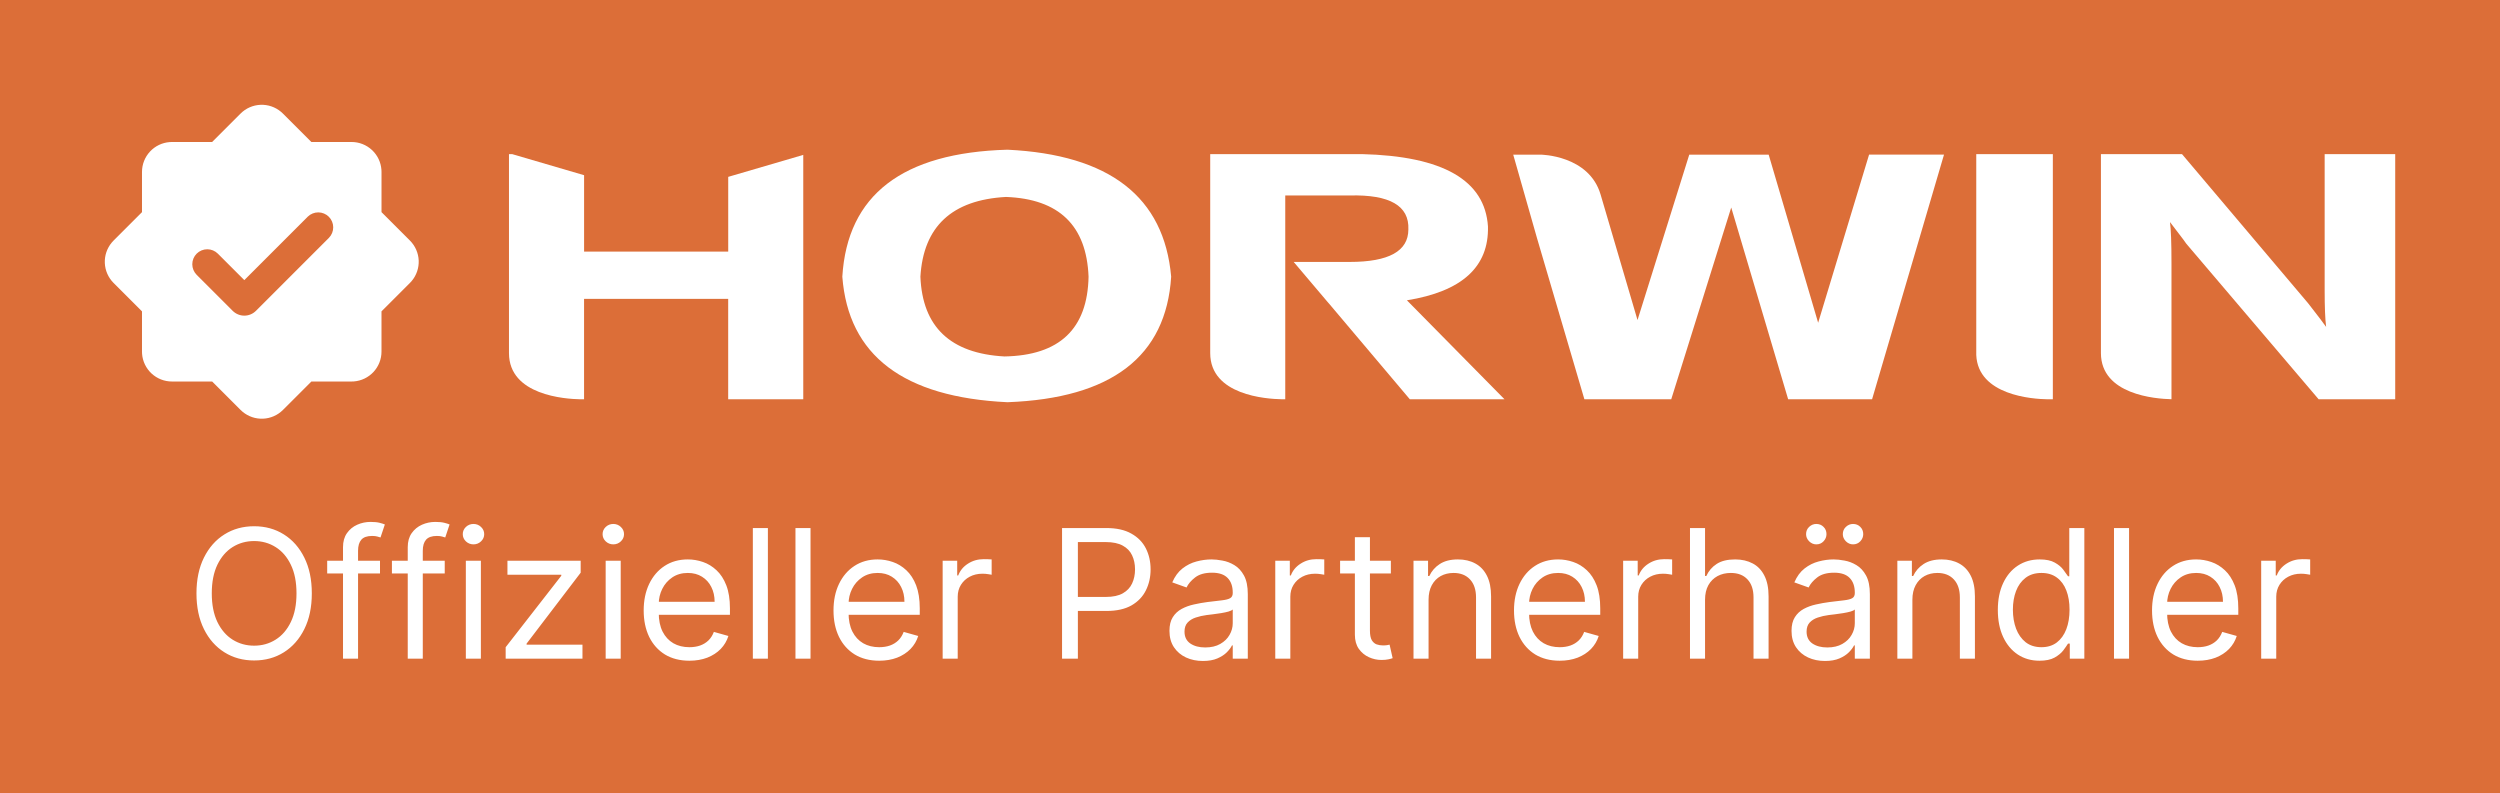
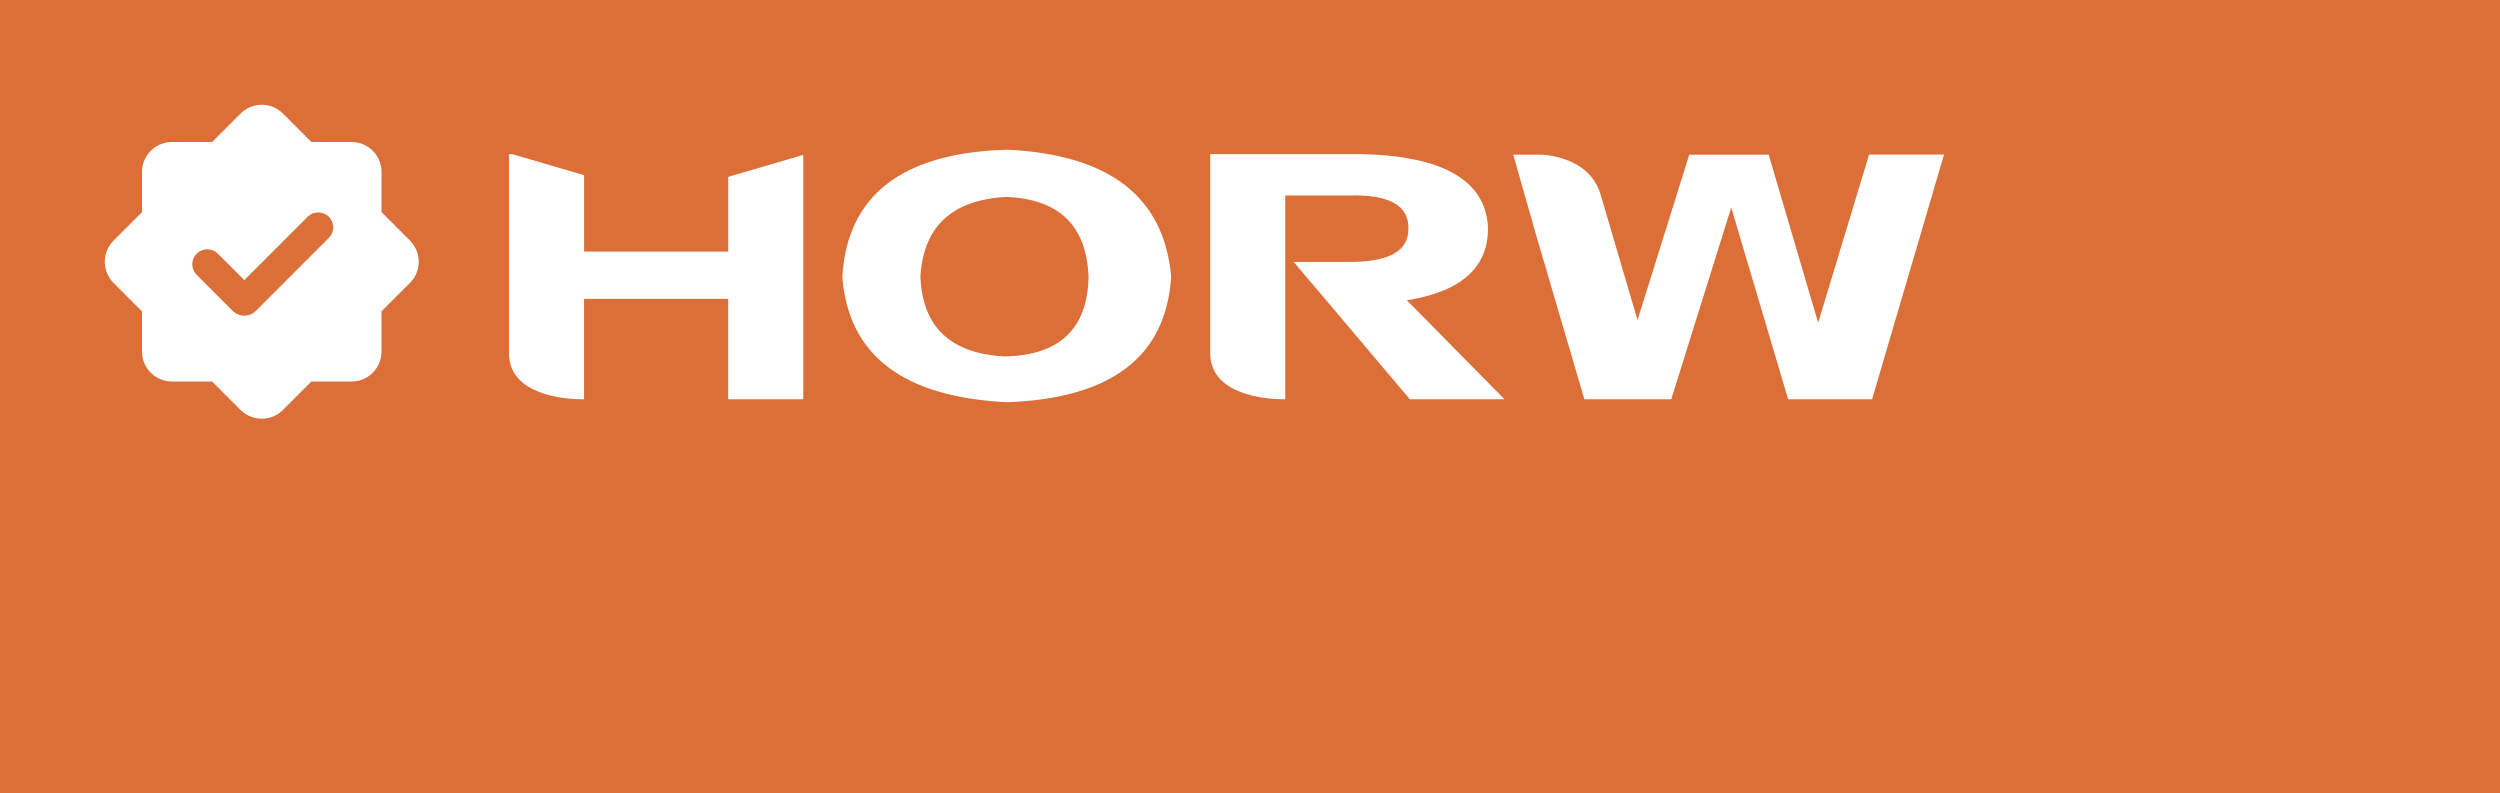
<svg xmlns="http://www.w3.org/2000/svg" width="167" height="53" viewBox="0 0 167 53" fill="none">
  <rect width="167" height="53" fill="#DC6E38" />
  <path fill-rule="evenodd" clip-rule="evenodd" d="M16.071 7.585C16.425 7.231 16.899 7.023 17.399 7.002C17.899 6.98 18.388 7.147 18.771 7.469L18.899 7.586L20.799 9.485H23.485C23.99 9.485 24.476 9.676 24.845 10.019C25.215 10.362 25.442 10.832 25.479 11.335L25.485 11.485V14.171L27.385 16.071C27.739 16.425 27.947 16.899 27.969 17.399C27.99 17.899 27.823 18.389 27.501 18.772L27.384 18.899L25.484 20.799V23.485C25.485 23.989 25.294 24.475 24.951 24.845C24.608 25.215 24.137 25.442 23.634 25.48L23.485 25.485H20.8L18.9 27.385C18.546 27.739 18.073 27.947 17.572 27.968C17.072 27.99 16.582 27.823 16.199 27.501L16.072 27.385L14.172 25.485H11.485C10.981 25.485 10.495 25.294 10.125 24.951C9.755 24.608 9.528 24.138 9.49 23.635L9.485 23.485V20.799L7.585 18.899C7.232 18.545 7.023 18.071 7.002 17.571C6.98 17.071 7.147 16.581 7.469 16.198L7.585 16.071L9.485 14.171V11.485C9.485 10.98 9.676 10.495 10.019 10.125C10.362 9.755 10.832 9.529 11.335 9.491L11.485 9.485H14.171L16.071 7.585ZM20.564 14.468L16.32 18.712L14.552 16.944C14.365 16.756 14.11 16.651 13.845 16.651C13.58 16.651 13.325 16.757 13.138 16.944C12.95 17.132 12.845 17.386 12.845 17.652C12.845 17.917 12.951 18.171 13.138 18.359L15.542 20.763C15.645 20.865 15.766 20.946 15.899 21.001C16.033 21.057 16.176 21.085 16.32 21.085C16.465 21.085 16.608 21.057 16.741 21.001C16.875 20.946 16.996 20.865 17.098 20.763L21.978 15.882C22.16 15.693 22.261 15.441 22.259 15.178C22.257 14.916 22.151 14.665 21.966 14.48C21.781 14.295 21.53 14.19 21.268 14.187C21.006 14.185 20.753 14.286 20.564 14.468Z" fill="white" />
  <path d="M78.234 18.483C77.898 23.811 74.255 26.607 67.3 26.868C60.345 26.538 56.669 23.745 56.267 18.483C56.599 13.025 60.278 10.196 67.3 10C74.121 10.33 77.764 13.156 78.234 18.483ZM72.716 18.483C72.581 15.064 70.744 13.288 67.2 13.156C63.588 13.354 61.684 15.13 61.483 18.483C61.617 21.837 63.487 23.613 67.099 23.811C70.778 23.745 72.648 21.969 72.716 18.483Z" fill="white" />
-   <path d="M136.768 26.67H137.13V10.296H132.014V23.707C132.124 26.409 135.774 26.657 136.768 26.672V26.67Z" fill="white" />
-   <path d="M155.287 10.296V19.37C155.287 20.491 155.318 21.311 155.385 21.837C155.251 21.641 154.849 21.113 154.183 20.258L145.757 10.294H140.342V23.586C140.342 26.362 143.985 26.646 145.055 26.668V17.594C145.055 16.214 145.019 15.293 144.955 14.833C145.156 15.097 145.457 15.491 145.857 16.016C145.992 16.214 146.09 16.346 146.157 16.412L154.884 26.67H160V10.296H155.287Z" fill="white" />
  <path d="M94.182 26.67H100.5L93.981 20.06C97.657 19.469 99.463 17.827 99.396 15.128C99.195 12.037 96.385 10.426 90.97 10.294H80.842V23.586C80.842 26.404 84.598 26.652 85.606 26.67H85.855V13.057H90.168C92.841 12.991 94.146 13.748 94.079 15.326C94.079 16.774 92.776 17.497 90.168 17.497H86.418L88.758 20.26H88.762L90.628 22.47L90.637 22.48L94.177 26.672L94.182 26.67Z" fill="white" />
  <path d="M48.645 11.815V16.807H39.017V11.703L34.215 10.296H34V23.588C34 26.406 37.757 26.655 38.765 26.672H39.015V19.964H48.643V26.672H53.658V10.347L48.643 11.815H48.645Z" fill="white" />
  <path d="M124.854 10.33L121.452 21.56L118.147 10.33H112.843L109.386 21.38L106.919 12.992C106.139 10.354 102.911 10.33 102.911 10.33H101.083L102.675 15.918L105.837 26.671H111.639L115.646 13.862L119.441 26.646L119.45 26.671H125.055L129.86 10.328H124.854V10.33Z" fill="white" />
-   <path d="M20.829 39.636C20.829 40.557 20.663 41.352 20.33 42.023C19.998 42.693 19.542 43.21 18.962 43.574C18.383 43.938 17.721 44.119 16.976 44.119C16.232 44.119 15.57 43.938 14.991 43.574C14.411 43.21 13.955 42.693 13.623 42.023C13.29 41.352 13.124 40.557 13.124 39.636C13.124 38.716 13.29 37.92 13.623 37.25C13.955 36.58 14.411 36.062 14.991 35.699C15.57 35.335 16.232 35.153 16.976 35.153C17.721 35.153 18.383 35.335 18.962 35.699C19.542 36.062 19.998 36.58 20.33 37.25C20.663 37.92 20.829 38.716 20.829 39.636ZM19.806 39.636C19.806 38.881 19.68 38.243 19.427 37.723C19.177 37.203 18.837 36.81 18.408 36.543C17.982 36.276 17.505 36.142 16.976 36.142C16.448 36.142 15.969 36.276 15.54 36.543C15.114 36.81 14.775 37.203 14.522 37.723C14.272 38.243 14.147 38.881 14.147 39.636C14.147 40.392 14.272 41.03 14.522 41.55C14.775 42.07 15.114 42.463 15.54 42.73C15.969 42.997 16.448 43.131 16.976 43.131C17.505 43.131 17.982 42.997 18.408 42.73C18.837 42.463 19.177 42.07 19.427 41.55C19.68 41.03 19.806 40.392 19.806 39.636ZM25.384 37.455V38.307H21.856V37.455H25.384ZM22.913 44V36.551C22.913 36.176 23 35.864 23.177 35.614C23.353 35.364 23.581 35.176 23.863 35.051C24.144 34.926 24.441 34.864 24.753 34.864C25 34.864 25.202 34.883 25.358 34.923C25.515 34.963 25.631 35 25.708 35.034L25.418 35.903C25.367 35.886 25.296 35.865 25.205 35.84C25.117 35.814 25 35.801 24.856 35.801C24.523 35.801 24.283 35.885 24.136 36.053C23.991 36.22 23.918 36.466 23.918 36.79V44H22.913ZM29.708 37.455V38.307H26.18V37.455H29.708ZM27.237 44V36.551C27.237 36.176 27.325 35.864 27.501 35.614C27.677 35.364 27.906 35.176 28.187 35.051C28.468 34.926 28.765 34.864 29.078 34.864C29.325 34.864 29.526 34.883 29.683 34.923C29.839 34.963 29.955 35 30.032 35.034L29.742 35.903C29.691 35.886 29.62 35.865 29.529 35.84C29.441 35.814 29.325 35.801 29.18 35.801C28.848 35.801 28.607 35.885 28.46 36.053C28.315 36.22 28.242 36.466 28.242 36.79V44H27.237ZM31.118 44V37.455H32.123V44H31.118ZM31.629 36.364C31.433 36.364 31.264 36.297 31.122 36.163C30.983 36.03 30.913 35.869 30.913 35.682C30.913 35.494 30.983 35.334 31.122 35.2C31.264 35.067 31.433 35 31.629 35C31.825 35 31.993 35.067 32.132 35.2C32.274 35.334 32.345 35.494 32.345 35.682C32.345 35.869 32.274 36.03 32.132 36.163C31.993 36.297 31.825 36.364 31.629 36.364ZM33.778 44V43.233L37.494 38.46V38.392H33.897V37.455H38.789V38.256L35.176 42.994V43.062H38.909V44H33.778ZM40.458 44V37.455H41.463V44H40.458ZM40.969 36.364C40.773 36.364 40.604 36.297 40.462 36.163C40.323 36.03 40.253 35.869 40.253 35.682C40.253 35.494 40.323 35.334 40.462 35.2C40.604 35.067 40.773 35 40.969 35C41.165 35 41.333 35.067 41.472 35.2C41.614 35.334 41.685 35.494 41.685 35.682C41.685 35.869 41.614 36.03 41.472 36.163C41.333 36.297 41.165 36.364 40.969 36.364ZM46.05 44.136C45.419 44.136 44.875 43.997 44.417 43.719C43.963 43.438 43.612 43.045 43.365 42.543C43.121 42.037 42.998 41.449 42.998 40.778C42.998 40.108 43.121 39.517 43.365 39.006C43.612 38.492 43.956 38.091 44.396 37.804C44.839 37.514 45.356 37.369 45.947 37.369C46.288 37.369 46.625 37.426 46.957 37.54C47.29 37.653 47.592 37.838 47.865 38.094C48.138 38.347 48.355 38.682 48.517 39.099C48.679 39.517 48.76 40.031 48.76 40.642V41.068H43.714V40.199H47.737C47.737 39.83 47.663 39.5 47.515 39.21C47.371 38.92 47.163 38.692 46.893 38.524C46.626 38.356 46.311 38.273 45.947 38.273C45.547 38.273 45.2 38.372 44.907 38.571C44.618 38.767 44.395 39.023 44.239 39.338C44.082 39.653 44.004 39.992 44.004 40.352V40.932C44.004 41.426 44.089 41.845 44.26 42.189C44.433 42.53 44.673 42.79 44.98 42.969C45.287 43.145 45.643 43.233 46.05 43.233C46.314 43.233 46.552 43.196 46.765 43.122C46.981 43.045 47.167 42.932 47.324 42.781C47.48 42.628 47.601 42.438 47.686 42.21L48.657 42.483C48.555 42.812 48.383 43.102 48.142 43.352C47.9 43.599 47.602 43.793 47.247 43.932C46.892 44.068 46.493 44.136 46.05 44.136ZM51.295 35.273V44H50.29V35.273H51.295ZM54.143 35.273V44H53.137V35.273H54.143ZM58.729 44.136C58.099 44.136 57.554 43.997 57.097 43.719C56.643 43.438 56.292 43.045 56.045 42.543C55.8 42.037 55.678 41.449 55.678 40.778C55.678 40.108 55.8 39.517 56.045 39.006C56.292 38.492 56.636 38.091 57.076 37.804C57.519 37.514 58.036 37.369 58.627 37.369C58.968 37.369 59.304 37.426 59.637 37.54C59.969 37.653 60.272 37.838 60.545 38.094C60.817 38.347 61.035 38.682 61.197 39.099C61.358 39.517 61.44 40.031 61.44 40.642V41.068H56.394V40.199H60.417C60.417 39.83 60.343 39.5 60.195 39.21C60.05 38.92 59.843 38.692 59.573 38.524C59.306 38.356 58.991 38.273 58.627 38.273C58.226 38.273 57.88 38.372 57.587 38.571C57.297 38.767 57.074 39.023 56.918 39.338C56.762 39.653 56.684 39.992 56.684 40.352V40.932C56.684 41.426 56.769 41.845 56.94 42.189C57.113 42.53 57.353 42.79 57.66 42.969C57.966 43.145 58.323 43.233 58.729 43.233C58.993 43.233 59.232 43.196 59.445 43.122C59.661 43.045 59.847 42.932 60.003 42.781C60.16 42.628 60.28 42.438 60.366 42.21L61.337 42.483C61.235 42.812 61.063 43.102 60.822 43.352C60.58 43.599 60.282 43.793 59.927 43.932C59.572 44.068 59.172 44.136 58.729 44.136ZM62.969 44V37.455H63.941V38.443H64.009C64.128 38.119 64.344 37.856 64.657 37.655C64.969 37.453 65.322 37.352 65.714 37.352C65.787 37.352 65.88 37.354 65.991 37.356C66.101 37.359 66.185 37.364 66.242 37.369V38.392C66.208 38.383 66.13 38.371 66.008 38.354C65.888 38.334 65.762 38.324 65.628 38.324C65.31 38.324 65.026 38.391 64.776 38.524C64.529 38.655 64.333 38.837 64.188 39.07C64.046 39.3 63.975 39.562 63.975 39.858V44H62.969ZM70.945 44V35.273H73.894C74.579 35.273 75.139 35.396 75.573 35.644C76.011 35.888 76.335 36.219 76.545 36.636C76.755 37.054 76.86 37.52 76.86 38.034C76.86 38.548 76.755 39.016 76.545 39.436C76.338 39.856 76.016 40.192 75.582 40.442C75.147 40.689 74.59 40.812 73.911 40.812H71.798V39.875H73.877C74.346 39.875 74.722 39.794 75.007 39.632C75.291 39.47 75.497 39.251 75.624 38.976C75.755 38.697 75.82 38.383 75.82 38.034C75.82 37.685 75.755 37.372 75.624 37.097C75.497 36.821 75.289 36.605 75.002 36.449C74.715 36.29 74.335 36.21 73.86 36.21H72.002V44H70.945ZM80.353 44.153C79.938 44.153 79.561 44.075 79.223 43.919C78.885 43.76 78.617 43.531 78.418 43.233C78.219 42.932 78.12 42.568 78.12 42.142C78.12 41.767 78.193 41.463 78.341 41.23C78.489 40.994 78.686 40.81 78.933 40.676C79.181 40.543 79.453 40.443 79.752 40.378C80.053 40.31 80.355 40.256 80.659 40.216C81.057 40.165 81.379 40.126 81.627 40.101C81.877 40.072 82.058 40.026 82.172 39.96C82.288 39.895 82.347 39.781 82.347 39.619V39.585C82.347 39.165 82.232 38.838 82.002 38.605C81.774 38.372 81.429 38.256 80.966 38.256C80.486 38.256 80.11 38.361 79.837 38.571C79.564 38.781 79.372 39.006 79.261 39.244L78.307 38.903C78.478 38.506 78.705 38.196 78.989 37.974C79.276 37.75 79.588 37.594 79.926 37.506C80.267 37.415 80.603 37.369 80.932 37.369C81.142 37.369 81.384 37.395 81.656 37.446C81.932 37.494 82.198 37.595 82.453 37.749C82.712 37.902 82.926 38.133 83.097 38.443C83.267 38.753 83.353 39.168 83.353 39.688V44H82.347V43.114H82.296C82.228 43.256 82.114 43.408 81.955 43.57C81.796 43.731 81.584 43.869 81.32 43.983C81.056 44.097 80.733 44.153 80.353 44.153ZM80.506 43.25C80.904 43.25 81.239 43.172 81.511 43.016C81.787 42.859 81.995 42.658 82.134 42.41C82.276 42.163 82.347 41.903 82.347 41.631V40.71C82.304 40.761 82.21 40.808 82.066 40.851C81.924 40.891 81.759 40.926 81.571 40.957C81.386 40.986 81.206 41.011 81.03 41.034C80.857 41.054 80.716 41.071 80.608 41.085C80.347 41.119 80.103 41.175 79.875 41.251C79.651 41.325 79.469 41.438 79.33 41.588C79.193 41.736 79.125 41.938 79.125 42.193C79.125 42.543 79.254 42.807 79.513 42.986C79.774 43.162 80.105 43.25 80.506 43.25ZM85.188 44V37.455H86.16V38.443H86.228C86.347 38.119 86.563 37.856 86.876 37.655C87.188 37.453 87.54 37.352 87.932 37.352C88.006 37.352 88.099 37.354 88.209 37.356C88.32 37.359 88.404 37.364 88.461 37.369V38.392C88.427 38.383 88.349 38.371 88.226 38.354C88.107 38.334 87.981 38.324 87.847 38.324C87.529 38.324 87.245 38.391 86.995 38.524C86.748 38.655 86.552 38.837 86.407 39.07C86.265 39.3 86.194 39.562 86.194 39.858V44H85.188ZM92.91 37.455V38.307H89.518V37.455H92.91ZM90.506 35.886H91.512V42.125C91.512 42.409 91.553 42.622 91.635 42.764C91.721 42.903 91.829 42.997 91.959 43.045C92.093 43.091 92.234 43.114 92.381 43.114C92.492 43.114 92.583 43.108 92.654 43.097C92.725 43.082 92.782 43.071 92.824 43.062L93.029 43.966C92.961 43.992 92.866 44.017 92.743 44.043C92.621 44.071 92.466 44.085 92.279 44.085C91.995 44.085 91.716 44.024 91.444 43.902C91.174 43.78 90.949 43.594 90.77 43.344C90.594 43.094 90.506 42.778 90.506 42.398V35.886ZM95.428 40.062V44H94.422V37.455H95.394V38.477H95.479C95.633 38.145 95.866 37.878 96.178 37.676C96.491 37.472 96.894 37.369 97.388 37.369C97.832 37.369 98.219 37.46 98.552 37.642C98.884 37.821 99.143 38.094 99.327 38.46C99.512 38.824 99.604 39.284 99.604 39.841V44H98.599V39.909C98.599 39.395 98.465 38.994 98.198 38.707C97.931 38.418 97.564 38.273 97.099 38.273C96.778 38.273 96.491 38.342 96.238 38.481C95.988 38.621 95.79 38.824 95.645 39.091C95.501 39.358 95.428 39.682 95.428 40.062ZM104.186 44.136C103.556 44.136 103.012 43.997 102.554 43.719C102.1 43.438 101.749 43.045 101.502 42.543C101.257 42.037 101.135 41.449 101.135 40.778C101.135 40.108 101.257 39.517 101.502 39.006C101.749 38.492 102.093 38.091 102.533 37.804C102.976 37.514 103.493 37.369 104.084 37.369C104.425 37.369 104.762 37.426 105.094 37.54C105.426 37.653 105.729 37.838 106.002 38.094C106.274 38.347 106.492 38.682 106.654 39.099C106.816 39.517 106.896 40.031 106.896 40.642V41.068H101.851V40.199H105.874C105.874 39.83 105.8 39.5 105.652 39.21C105.507 38.92 105.3 38.692 105.03 38.524C104.763 38.356 104.448 38.273 104.084 38.273C103.683 38.273 103.337 38.372 103.044 38.571C102.754 38.767 102.531 39.023 102.375 39.338C102.219 39.653 102.141 39.992 102.141 40.352V40.932C102.141 41.426 102.226 41.845 102.396 42.189C102.57 42.53 102.81 42.79 103.117 42.969C103.423 43.145 103.78 43.233 104.186 43.233C104.45 43.233 104.689 43.196 104.902 43.122C105.118 43.045 105.304 42.932 105.46 42.781C105.617 42.628 105.737 42.438 105.823 42.21L106.794 42.483C106.692 42.812 106.52 43.102 106.279 43.352C106.037 43.599 105.739 43.793 105.384 43.932C105.029 44.068 104.629 44.136 104.186 44.136ZM108.426 44V37.455H109.398V38.443H109.466C109.585 38.119 109.801 37.856 110.114 37.655C110.426 37.453 110.779 37.352 111.171 37.352C111.244 37.352 111.337 37.354 111.448 37.356C111.558 37.359 111.642 37.364 111.699 37.369V38.392C111.665 38.383 111.587 38.371 111.465 38.354C111.345 38.334 111.219 38.324 111.085 38.324C110.767 38.324 110.483 38.391 110.233 38.524C109.986 38.655 109.79 38.837 109.645 39.07C109.503 39.3 109.432 39.562 109.432 39.858V44H108.426ZM113.897 40.062V44H112.891V35.273H113.897V38.477H113.982C114.135 38.139 114.366 37.871 114.672 37.672C114.982 37.47 115.394 37.369 115.908 37.369C116.354 37.369 116.745 37.459 117.08 37.638C117.415 37.814 117.675 38.085 117.86 38.452C118.047 38.815 118.141 39.278 118.141 39.841V44H117.135V39.909C117.135 39.389 117.001 38.987 116.731 38.703C116.464 38.416 116.093 38.273 115.618 38.273C115.289 38.273 114.993 38.342 114.732 38.481C114.474 38.621 114.269 38.824 114.118 39.091C113.971 39.358 113.897 39.682 113.897 40.062ZM121.907 44.153C121.492 44.153 121.116 44.075 120.778 43.919C120.44 43.76 120.171 43.531 119.972 43.233C119.774 42.932 119.674 42.568 119.674 42.142C119.674 41.767 119.748 41.463 119.896 41.23C120.044 40.994 120.241 40.81 120.488 40.676C120.735 40.543 121.008 40.443 121.306 40.378C121.607 40.31 121.91 40.256 122.214 40.216C122.612 40.165 122.934 40.126 123.181 40.101C123.431 40.072 123.613 40.026 123.727 39.96C123.843 39.895 123.901 39.781 123.901 39.619V39.585C123.901 39.165 123.786 38.838 123.556 38.605C123.329 38.372 122.984 38.256 122.521 38.256C122.041 38.256 121.664 38.361 121.392 38.571C121.119 38.781 120.927 39.006 120.816 39.244L119.862 38.903C120.032 38.506 120.259 38.196 120.544 37.974C120.83 37.75 121.143 37.594 121.481 37.506C121.822 37.415 122.157 37.369 122.487 37.369C122.697 37.369 122.938 37.395 123.211 37.446C123.487 37.494 123.752 37.595 124.008 37.749C124.267 37.902 124.481 38.133 124.651 38.443C124.822 38.753 124.907 39.168 124.907 39.688V44H123.901V43.114H123.85C123.782 43.256 123.669 43.408 123.509 43.57C123.35 43.731 123.139 43.869 122.874 43.983C122.61 44.097 122.288 44.153 121.907 44.153ZM122.061 43.25C122.458 43.25 122.794 43.172 123.066 43.016C123.342 42.859 123.549 42.658 123.688 42.41C123.83 42.163 123.901 41.903 123.901 41.631V40.71C123.859 40.761 123.765 40.808 123.62 40.851C123.478 40.891 123.313 40.926 123.126 40.957C122.941 40.986 122.761 41.011 122.585 41.034C122.411 41.054 122.271 41.071 122.163 41.085C121.901 41.119 121.657 41.175 121.43 41.251C121.205 41.325 121.024 41.438 120.884 41.588C120.748 41.736 120.68 41.938 120.68 42.193C120.68 42.543 120.809 42.807 121.068 42.986C121.329 43.162 121.66 43.25 122.061 43.25ZM121.328 36.364C121.149 36.364 120.99 36.295 120.85 36.159C120.714 36.02 120.646 35.861 120.646 35.682C120.646 35.486 120.714 35.324 120.85 35.196C120.99 35.065 121.149 35 121.328 35C121.524 35 121.686 35.065 121.813 35.196C121.944 35.324 122.009 35.486 122.009 35.682C122.009 35.861 121.944 36.02 121.813 36.159C121.686 36.295 121.524 36.364 121.328 36.364ZM123.782 36.364C123.603 36.364 123.444 36.295 123.305 36.159C123.169 36.02 123.1 35.861 123.1 35.682C123.1 35.486 123.169 35.324 123.305 35.196C123.444 35.065 123.603 35 123.782 35C123.978 35 124.14 35.065 124.268 35.196C124.399 35.324 124.464 35.486 124.464 35.682C124.464 35.861 124.399 36.02 124.268 36.159C124.14 36.295 123.978 36.364 123.782 36.364ZM127.748 40.062V44H126.743V37.455H127.714V38.477H127.8C127.953 38.145 128.186 37.878 128.498 37.676C128.811 37.472 129.214 37.369 129.709 37.369C130.152 37.369 130.54 37.46 130.872 37.642C131.204 37.821 131.463 38.094 131.648 38.46C131.832 38.824 131.925 39.284 131.925 39.841V44H130.919V39.909C130.919 39.395 130.785 38.994 130.518 38.707C130.251 38.418 129.885 38.273 129.419 38.273C129.098 38.273 128.811 38.342 128.558 38.481C128.308 38.621 128.111 38.824 127.966 39.091C127.821 39.358 127.748 39.682 127.748 40.062ZM136.234 44.136C135.688 44.136 135.207 43.999 134.789 43.723C134.372 43.445 134.045 43.053 133.809 42.547C133.573 42.038 133.455 41.438 133.455 40.744C133.455 40.057 133.573 39.46 133.809 38.955C134.045 38.449 134.373 38.058 134.794 37.783C135.214 37.507 135.7 37.369 136.251 37.369C136.677 37.369 137.014 37.44 137.261 37.582C137.511 37.722 137.701 37.881 137.832 38.06C137.965 38.236 138.069 38.381 138.143 38.494H138.228V35.273H139.234V44H138.262V42.994H138.143C138.069 43.114 137.964 43.264 137.828 43.446C137.691 43.625 137.497 43.785 137.244 43.928C136.991 44.067 136.654 44.136 136.234 44.136ZM136.37 43.233C136.774 43.233 137.115 43.128 137.393 42.918C137.671 42.705 137.883 42.41 138.028 42.035C138.173 41.658 138.245 41.222 138.245 40.727C138.245 40.239 138.174 39.811 138.032 39.445C137.89 39.075 137.68 38.788 137.401 38.584C137.123 38.376 136.779 38.273 136.37 38.273C135.944 38.273 135.589 38.382 135.305 38.601C135.024 38.817 134.812 39.111 134.67 39.483C134.531 39.852 134.461 40.267 134.461 40.727C134.461 41.193 134.532 41.617 134.674 41.997C134.819 42.375 135.032 42.676 135.313 42.901C135.597 43.122 135.95 43.233 136.37 43.233ZM142.221 35.273V44H141.215V35.273H142.221ZM146.807 44.136C146.177 44.136 145.633 43.997 145.175 43.719C144.721 43.438 144.37 43.045 144.123 42.543C143.878 42.037 143.756 41.449 143.756 40.778C143.756 40.108 143.878 39.517 144.123 39.006C144.37 38.492 144.714 38.091 145.154 37.804C145.597 37.514 146.114 37.369 146.705 37.369C147.046 37.369 147.383 37.426 147.715 37.54C148.047 37.653 148.35 37.838 148.623 38.094C148.895 38.347 149.113 38.682 149.275 39.099C149.437 39.517 149.518 40.031 149.518 40.642V41.068H144.472V40.199H148.495C148.495 39.83 148.421 39.5 148.273 39.21C148.128 38.92 147.921 38.692 147.651 38.524C147.384 38.356 147.069 38.273 146.705 38.273C146.305 38.273 145.958 38.372 145.665 38.571C145.376 38.767 145.153 39.023 144.996 39.338C144.84 39.653 144.762 39.992 144.762 40.352V40.932C144.762 41.426 144.847 41.845 145.018 42.189C145.191 42.53 145.431 42.79 145.738 42.969C146.045 43.145 146.401 43.233 146.807 43.233C147.072 43.233 147.31 43.196 147.523 43.122C147.739 43.045 147.925 42.932 148.081 42.781C148.238 42.628 148.358 42.438 148.444 42.21L149.415 42.483C149.313 42.812 149.141 43.102 148.9 43.352C148.658 43.599 148.36 43.793 148.005 43.932C147.65 44.068 147.251 44.136 146.807 44.136ZM151.047 44V37.455H152.019V38.443H152.087C152.206 38.119 152.422 37.856 152.735 37.655C153.047 37.453 153.4 37.352 153.792 37.352C153.866 37.352 153.958 37.354 154.069 37.356C154.18 37.359 154.263 37.364 154.32 37.369V38.392C154.286 38.383 154.208 38.371 154.086 38.354C153.966 38.334 153.84 38.324 153.706 38.324C153.388 38.324 153.104 38.391 152.854 38.524C152.607 38.655 152.411 38.837 152.266 39.07C152.124 39.3 152.053 39.562 152.053 39.858V44H151.047Z" fill="white" />
</svg>